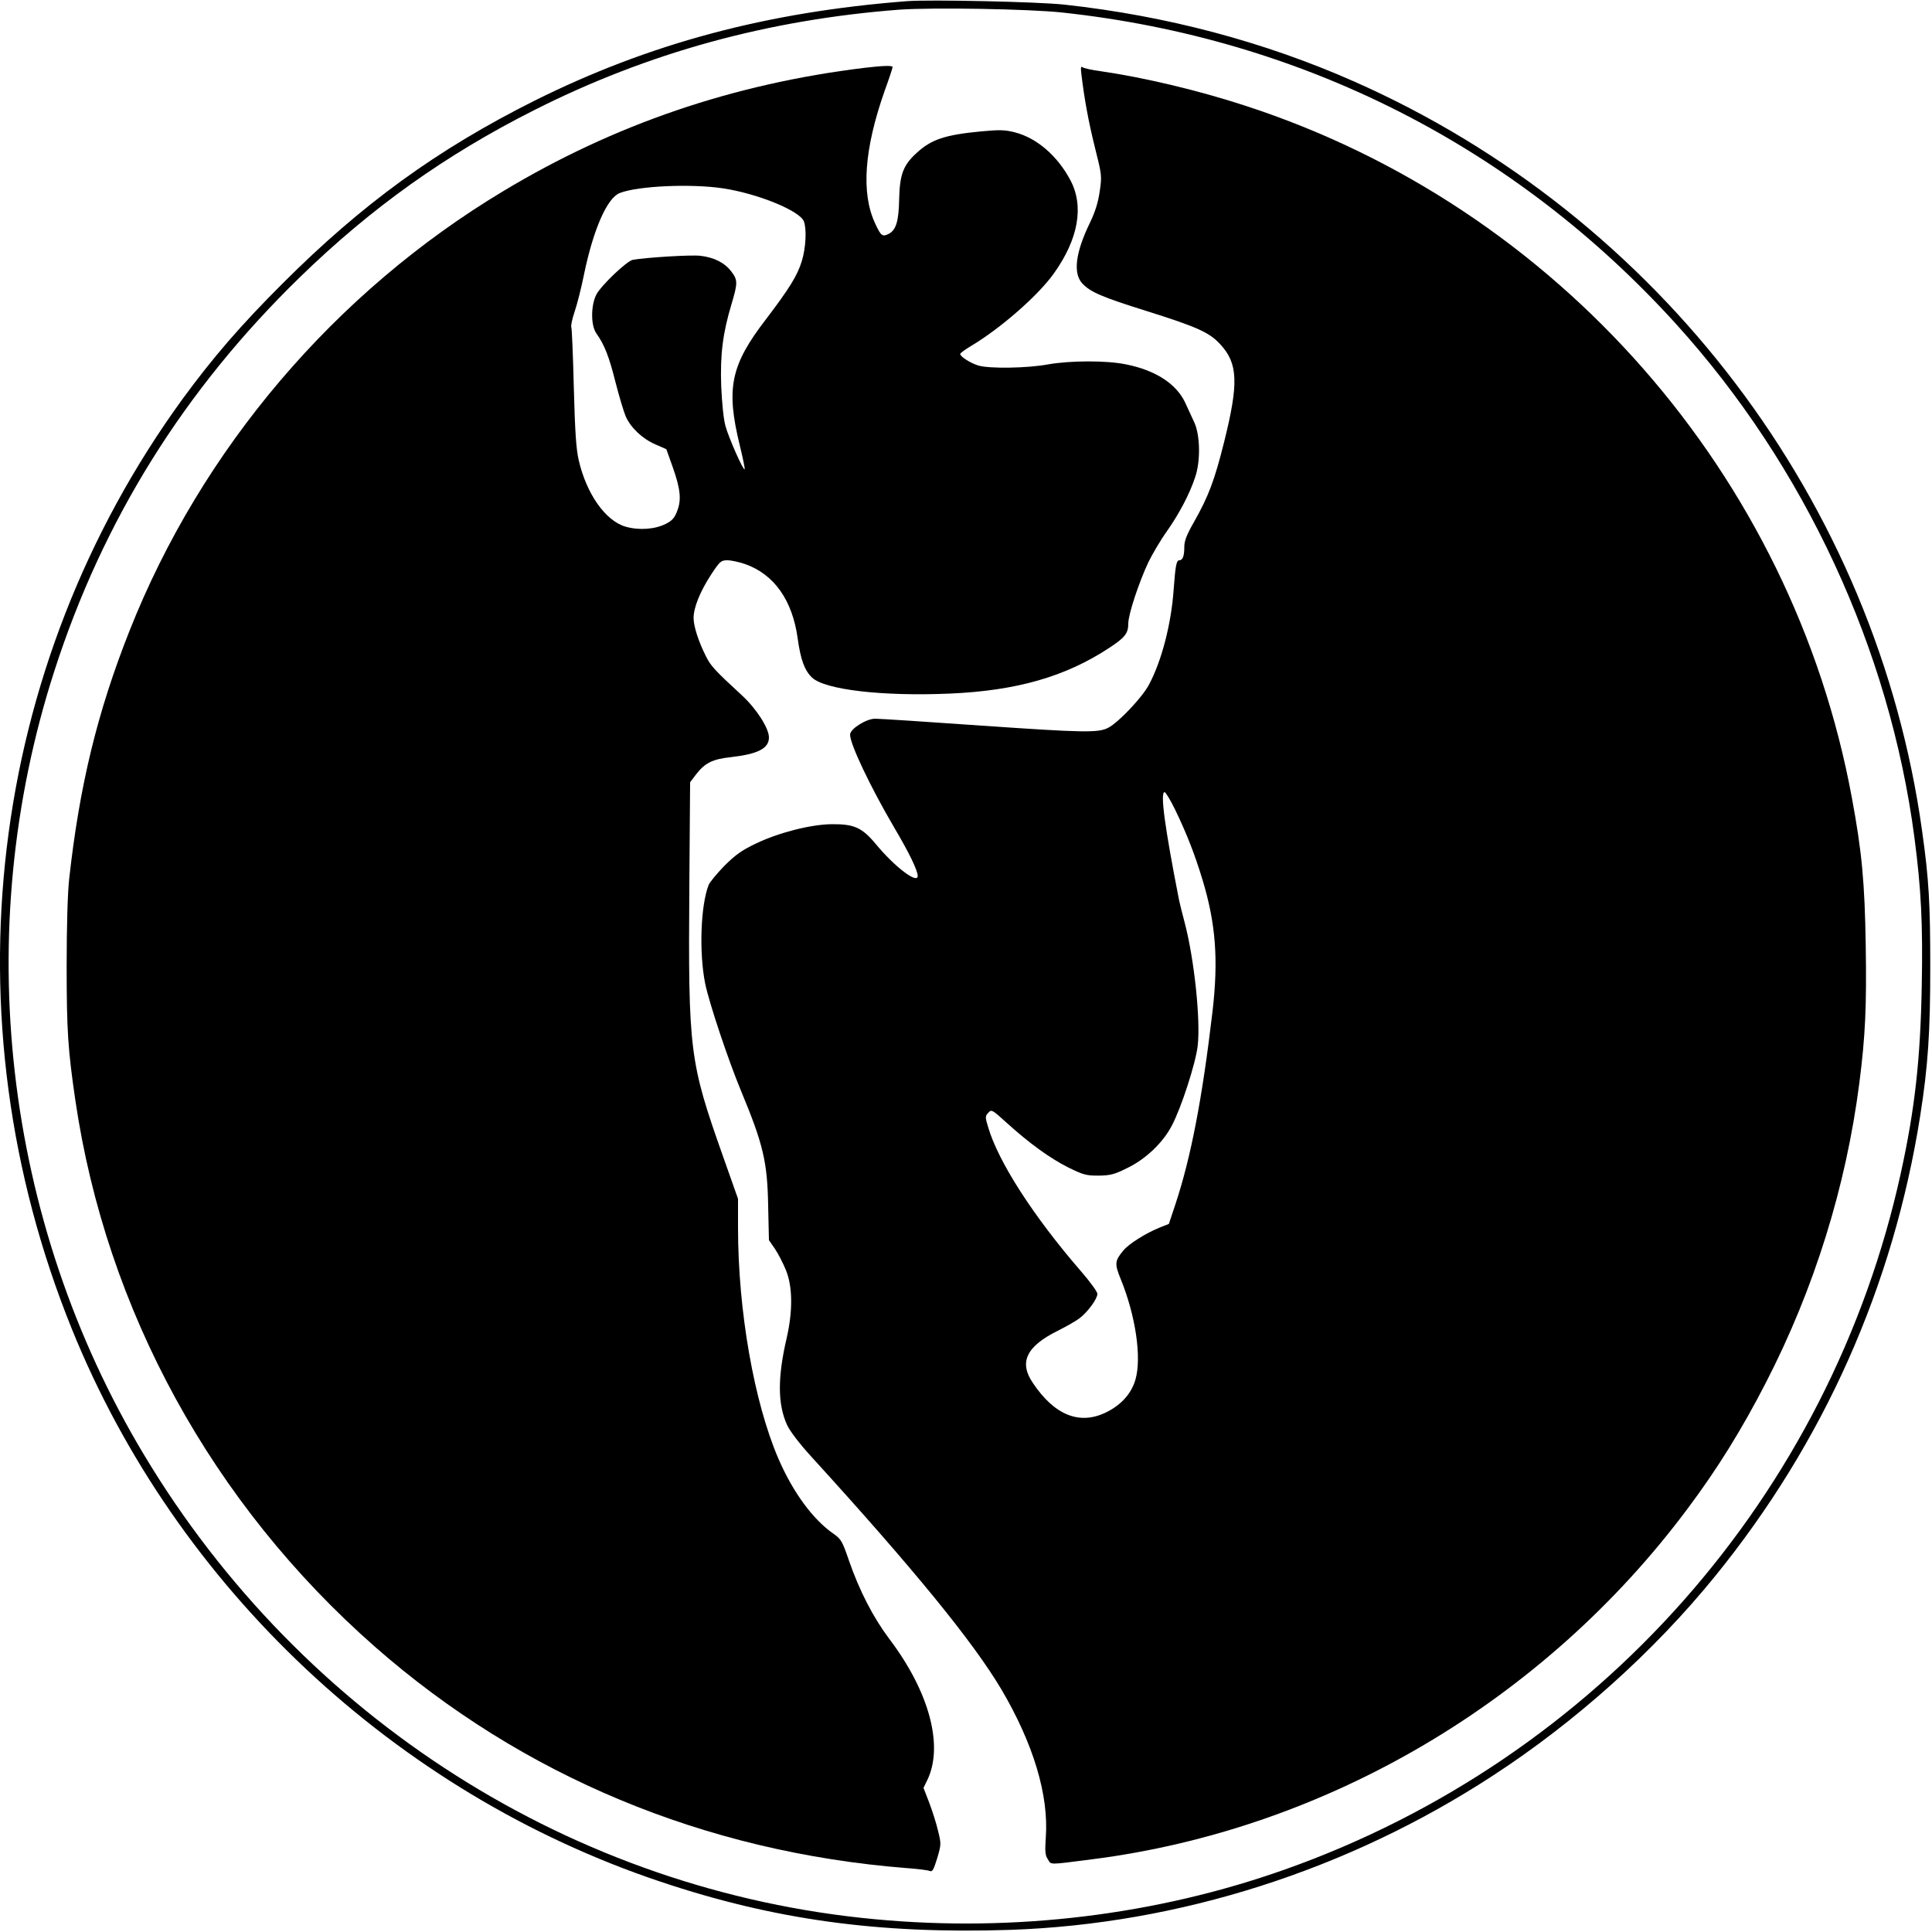
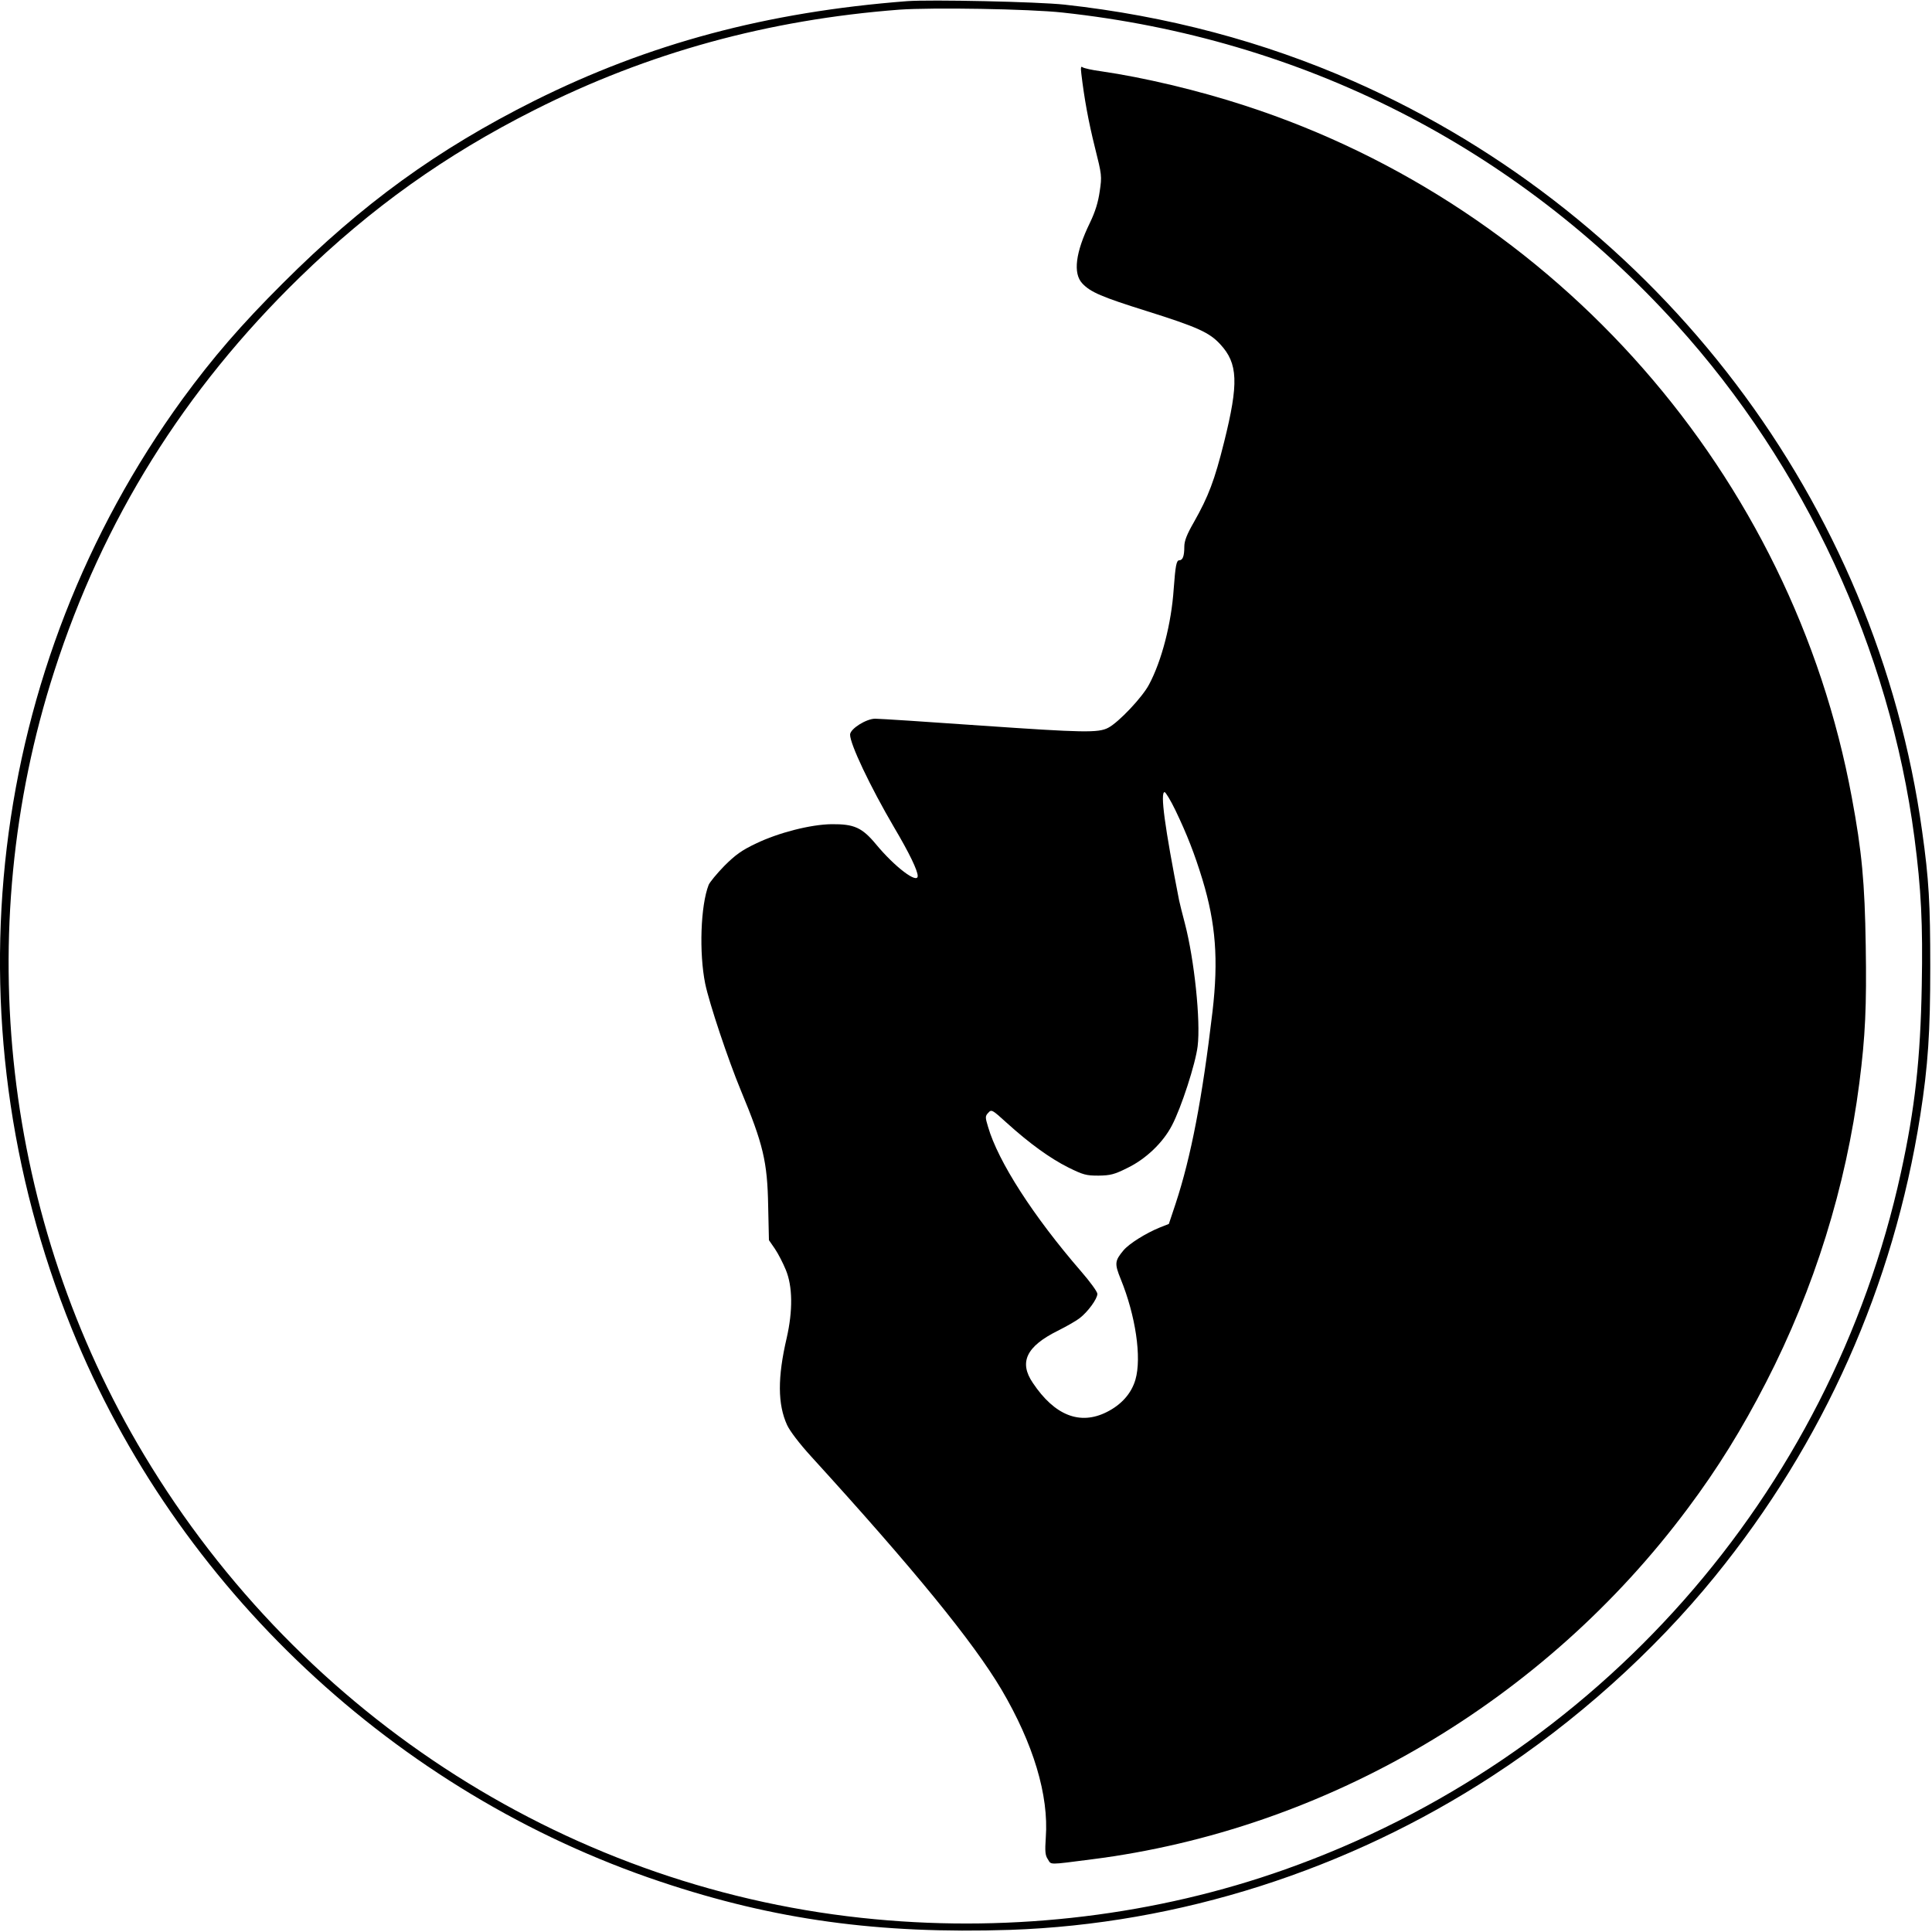
<svg xmlns="http://www.w3.org/2000/svg" version="1.0" width="1000pt" height="1000pt" viewBox="0 0 1000 1000" preserveAspectRatio="xMidYMid meet">
  <g transform="translate(0,1000) scale(0.1,-0.1)" fill="#000000" stroke="none">
-     <path d="M4695 9994 c-727 -56 -1337 -220 -1930 -516 -501 -251 -890 -533 -1300 -943 -218 -217 -365 -388 -520 -600 -1010 -1389 -1226 -3201 -573 -4814 541 -1337 1675 -2402 3048 -2861 588 -197 1128 -271 1808 -249 873 30 1747 308 2497 797 429 279 834 642 1151 1032 564 694 924 1503 1063 2385 41 261 52 436 52 770 0 328 -7 454 -42 702 -236 1703 -1357 3182 -2942 3882 -464 205 -968 339 -1497 397 -137 15 -695 27 -815 18z m805 -59 c1240 -134 2344 -694 3177 -1614 664 -733 1104 -1682 1232 -2656 35 -268 44 -446 38 -767 -7 -379 -35 -635 -108 -968 -365 -1668 -1571 -3033 -3187 -3606 -665 -236 -1399 -326 -2122 -258 -1559 145 -2965 1038 -3784 2403 -729 1214 -900 2708 -465 4057 252 783 672 1456 1271 2039 369 359 753 633 1213 865 590 298 1211 468 1890 520 171 12 672 4 845 -15z" />
-     <path d="M4475 9649 c-681 -83 -1296 -293 -1868 -637 -874 -524 -1565 -1337 -1937 -2278 -166 -419 -259 -802 -312 -1284 -8 -70 -13 -246 -13 -450 0 -338 7 -435 45 -695 160 -1088 709 -2089 1550 -2828 763 -670 1707 -1063 2750 -1146 58 -4 113 -11 122 -15 14 -6 20 5 39 66 21 72 21 74 4 143 -9 39 -30 104 -46 146 l-29 75 20 41 c85 177 10 457 -197 730 -84 112 -155 250 -209 406 -34 99 -40 110 -78 137 -107 73 -212 216 -287 390 -126 292 -209 766 -209 1195 l0 150 -76 215 c-176 497 -182 545 -176 1408 l4 533 31 41 c46 59 85 79 180 89 140 16 197 45 197 102 0 48 -65 149 -140 218 -143 132 -161 152 -186 202 -38 75 -64 155 -64 198 0 54 33 136 90 224 46 70 52 75 85 75 20 0 60 -9 90 -19 152 -53 247 -188 274 -387 15 -109 36 -165 74 -201 66 -63 363 -98 713 -83 347 15 600 88 826 237 81 53 98 75 98 126 0 47 55 213 104 317 20 41 62 113 95 159 64 91 119 195 147 281 29 83 26 220 -5 285 -13 28 -34 73 -47 102 -46 97 -154 167 -306 197 -101 21 -288 20 -403 0 -107 -20 -304 -23 -361 -6 -40 12 -94 46 -94 60 0 4 24 22 54 40 155 92 350 263 431 377 127 178 157 348 85 483 -67 126 -174 218 -287 247 -51 13 -79 14 -174 5 -188 -18 -258 -41 -335 -112 -69 -63 -87 -111 -90 -239 -2 -113 -16 -159 -53 -179 -34 -17 -41 -12 -71 53 -74 157 -57 386 49 687 23 63 41 118 41 123 0 9 -51 7 -145 -4z m-732 -624 c179 -27 397 -116 418 -171 15 -41 10 -138 -11 -206 -23 -75 -65 -142 -185 -300 -184 -239 -208 -358 -136 -653 16 -66 28 -122 25 -124 -7 -7 -82 162 -99 224 -10 36 -18 117 -22 205 -6 164 8 275 53 425 33 110 33 126 -1 170 -34 45 -89 73 -160 81 -48 6 -286 -9 -350 -21 -31 -6 -163 -132 -188 -179 -29 -56 -30 -160 0 -202 42 -59 66 -121 99 -253 19 -74 43 -154 53 -177 26 -58 86 -115 153 -144 l57 -25 32 -90 c41 -115 47 -172 24 -230 -13 -35 -26 -50 -58 -66 -56 -29 -140 -35 -209 -15 -104 30 -203 170 -243 346 -13 57 -19 148 -25 376 -4 165 -10 305 -13 311 -3 5 4 41 17 79 13 38 36 128 50 199 48 230 119 391 184 416 95 37 371 49 535 24z" />
+     <path d="M4695 9994 c-727 -56 -1337 -220 -1930 -516 -501 -251 -890 -533 -1300 -943 -218 -217 -365 -388 -520 -600 -1010 -1389 -1226 -3201 -573 -4814 541 -1337 1675 -2402 3048 -2861 588 -197 1128 -271 1808 -249 873 30 1747 308 2497 797 429 279 834 642 1151 1032 564 694 924 1503 1063 2385 41 261 52 436 52 770 0 328 -7 454 -42 702 -236 1703 -1357 3182 -2942 3882 -464 205 -968 339 -1497 397 -137 15 -695 27 -815 18z m805 -59 c1240 -134 2344 -694 3177 -1614 664 -733 1104 -1682 1232 -2656 35 -268 44 -446 38 -767 -7 -379 -35 -635 -108 -968 -365 -1668 -1571 -3033 -3187 -3606 -665 -236 -1399 -326 -2122 -258 -1559 145 -2965 1038 -3784 2403 -729 1214 -900 2708 -465 4057 252 783 672 1456 1271 2039 369 359 753 633 1213 865 590 298 1211 468 1890 520 171 12 672 4 845 -15" />
    <path d="M5597 9618 c15 -127 37 -248 70 -380 36 -144 37 -149 25 -229 -8 -56 -23 -105 -51 -163 -74 -152 -88 -261 -39 -313 42 -45 100 -70 333 -143 264 -83 325 -111 381 -172 92 -99 96 -201 20 -506 -50 -200 -81 -281 -156 -414 -37 -64 -50 -98 -50 -127 0 -49 -8 -71 -26 -71 -15 0 -20 -28 -29 -149 -12 -178 -62 -371 -127 -493 -34 -66 -158 -197 -212 -225 -51 -27 -130 -25 -653 11 -282 20 -531 36 -553 36 -46 0 -129 -52 -130 -82 -1 -48 104 -269 227 -479 80 -135 123 -225 123 -253 0 -43 -118 46 -215 163 -73 88 -114 106 -230 105 -108 -1 -276 -44 -392 -100 -74 -35 -107 -59 -164 -116 -39 -40 -75 -84 -81 -98 -42 -108 -50 -352 -18 -511 21 -102 119 -395 185 -554 115 -277 137 -367 141 -597 l4 -177 31 -45 c17 -25 42 -74 56 -108 36 -86 37 -212 5 -353 -48 -205 -47 -344 2 -451 15 -32 63 -95 123 -161 536 -588 839 -960 986 -1207 166 -282 246 -548 230 -767 -5 -72 -3 -93 11 -113 18 -29 0 -29 226 0 1215 154 2344 820 3087 1818 154 206 279 408 404 651 250 486 414 1013 483 1550 31 242 38 397 33 710 -5 327 -20 488 -72 767 -308 1669 -1524 3056 -3140 3581 -245 80 -525 146 -745 178 -47 6 -90 16 -97 21 -8 7 -10 -2 -6 -34z m487 -3812 c60 -125 99 -225 140 -359 69 -228 83 -414 52 -682 -53 -450 -111 -752 -191 -995 l-35 -105 -48 -19 c-71 -29 -158 -83 -187 -118 -45 -54 -47 -68 -14 -149 77 -189 109 -406 76 -520 -21 -72 -73 -130 -149 -168 -138 -69 -269 -18 -382 151 -73 107 -34 189 129 270 44 22 95 51 113 65 42 32 92 100 92 126 0 11 -38 63 -84 116 -247 285 -430 569 -482 749 -15 49 -15 55 1 72 17 19 20 17 96 -52 116 -105 223 -183 319 -231 77 -38 92 -42 156 -42 62 1 82 6 150 40 95 46 184 131 230 220 48 91 122 319 133 410 16 131 -17 447 -66 635 -14 52 -27 106 -30 120 -74 377 -99 560 -75 560 5 0 31 -42 56 -94z" />
  </g>
</svg>